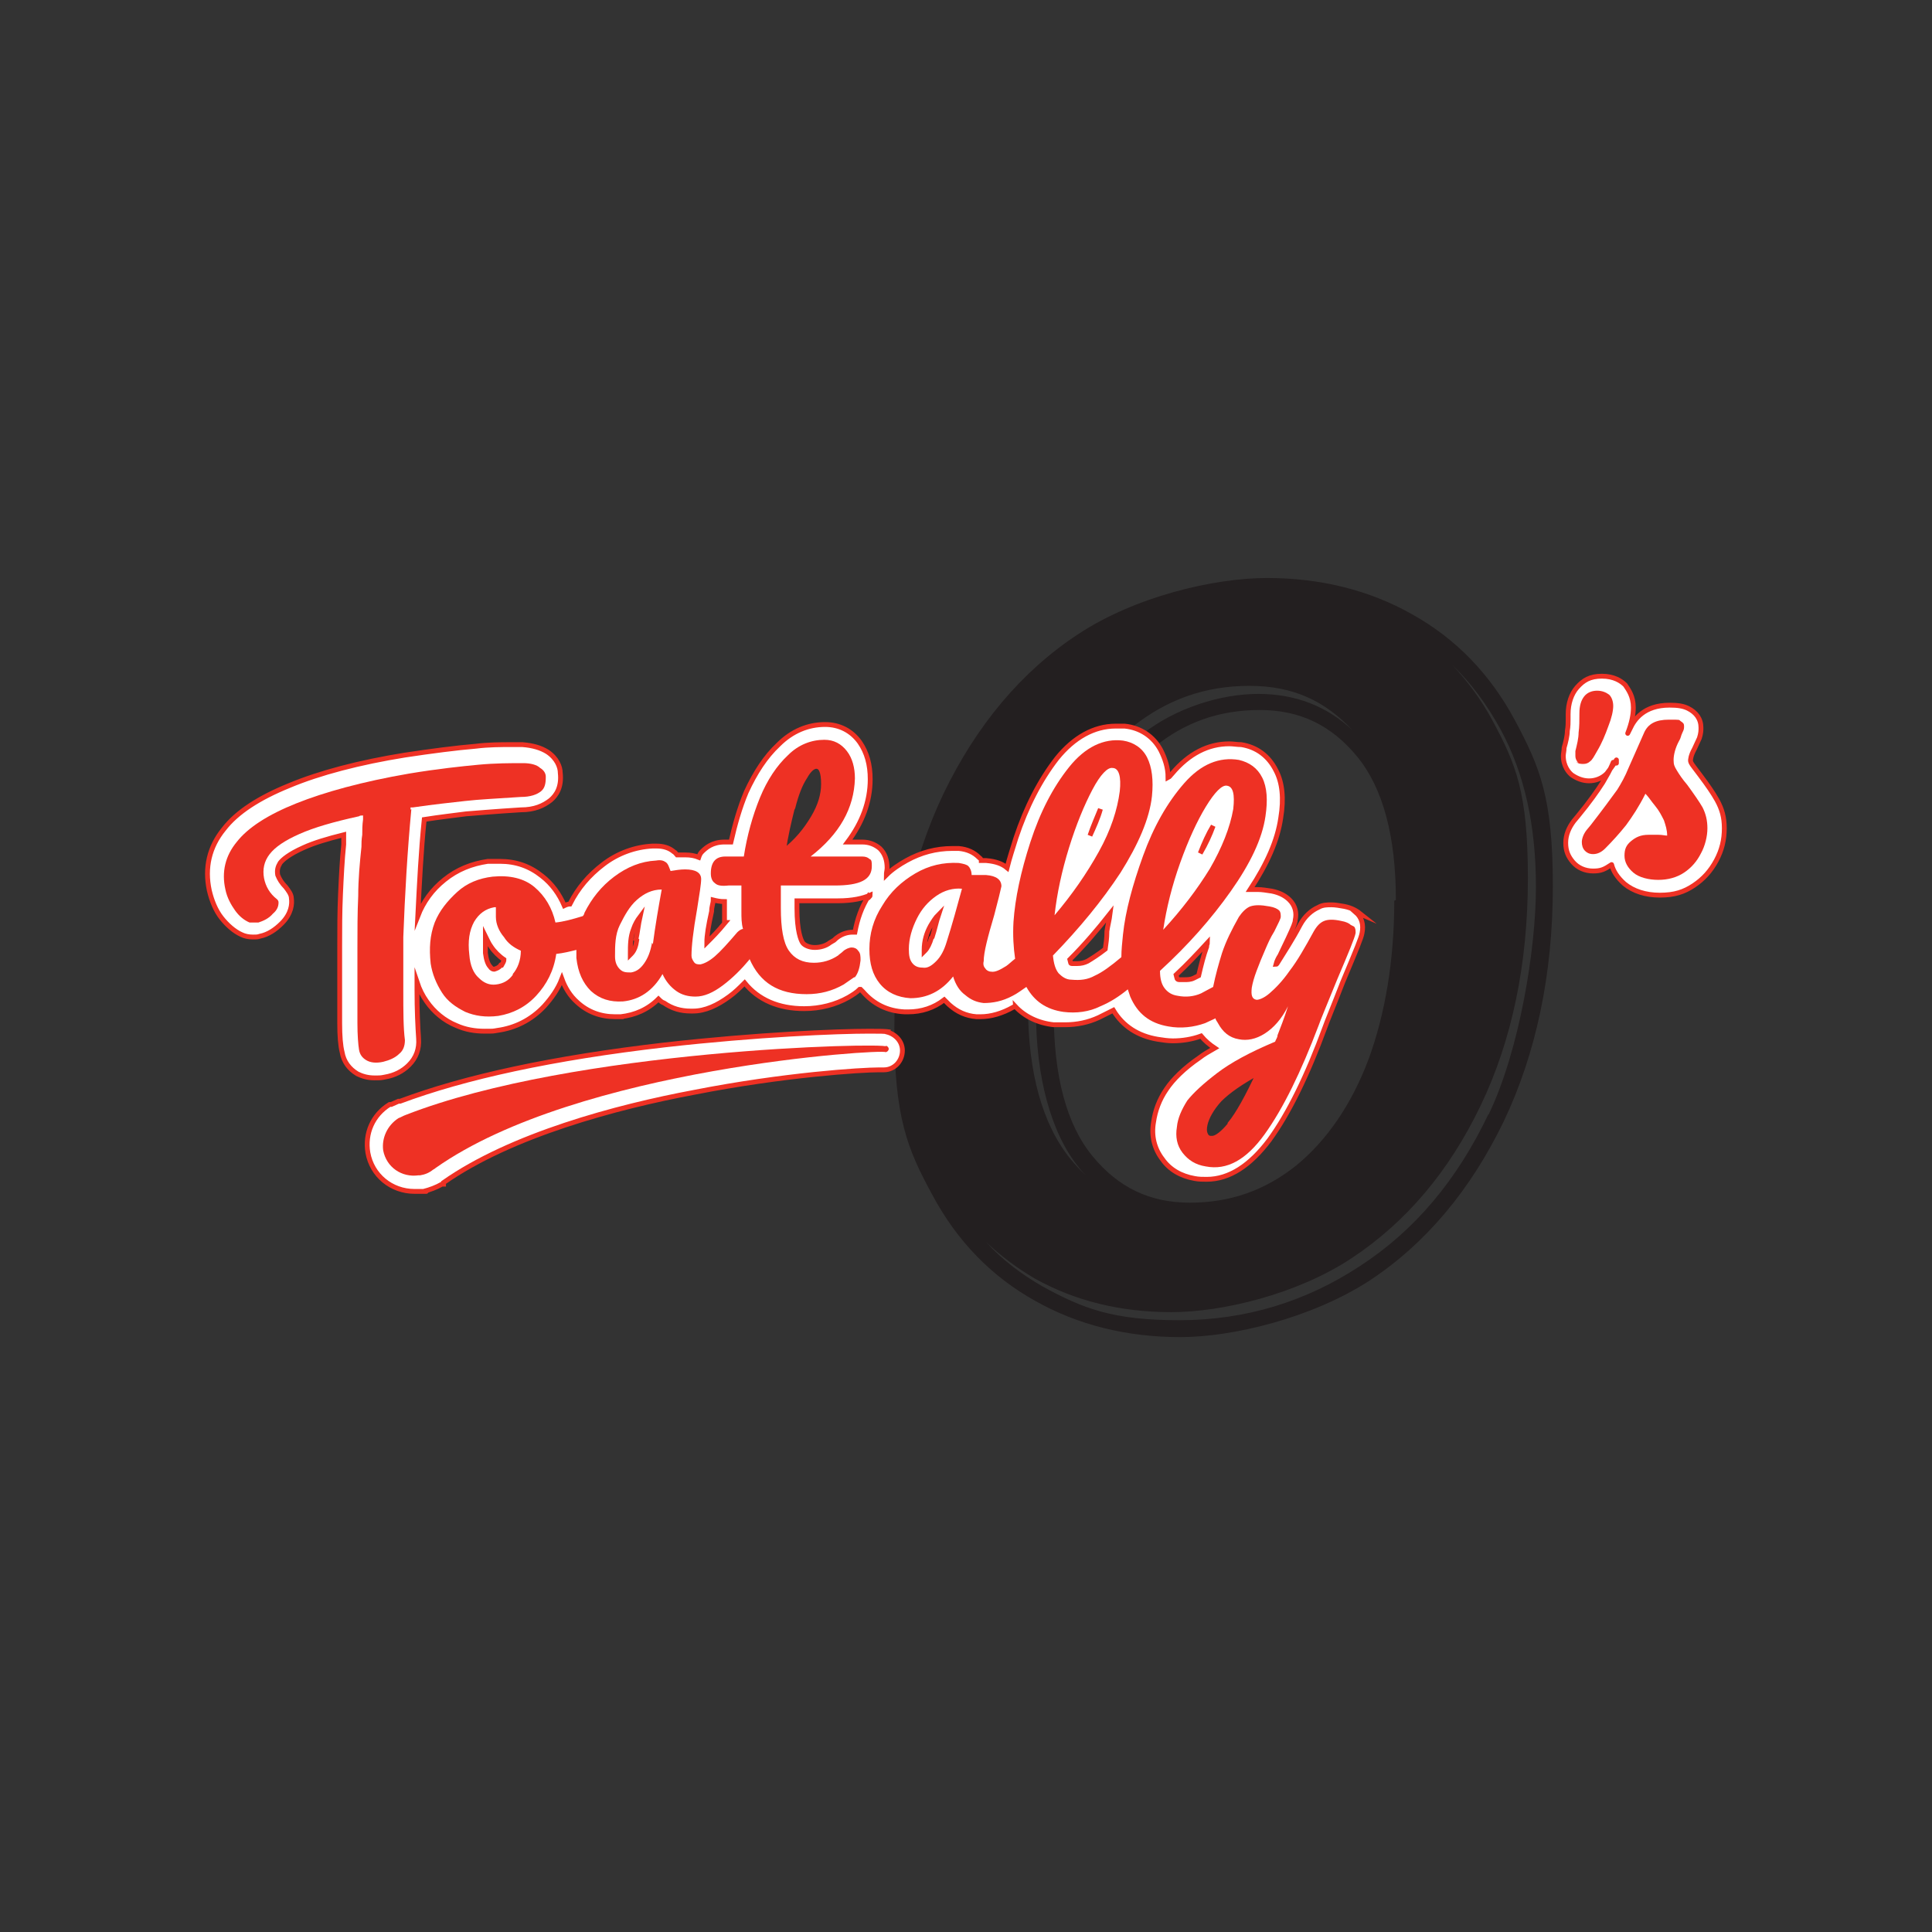
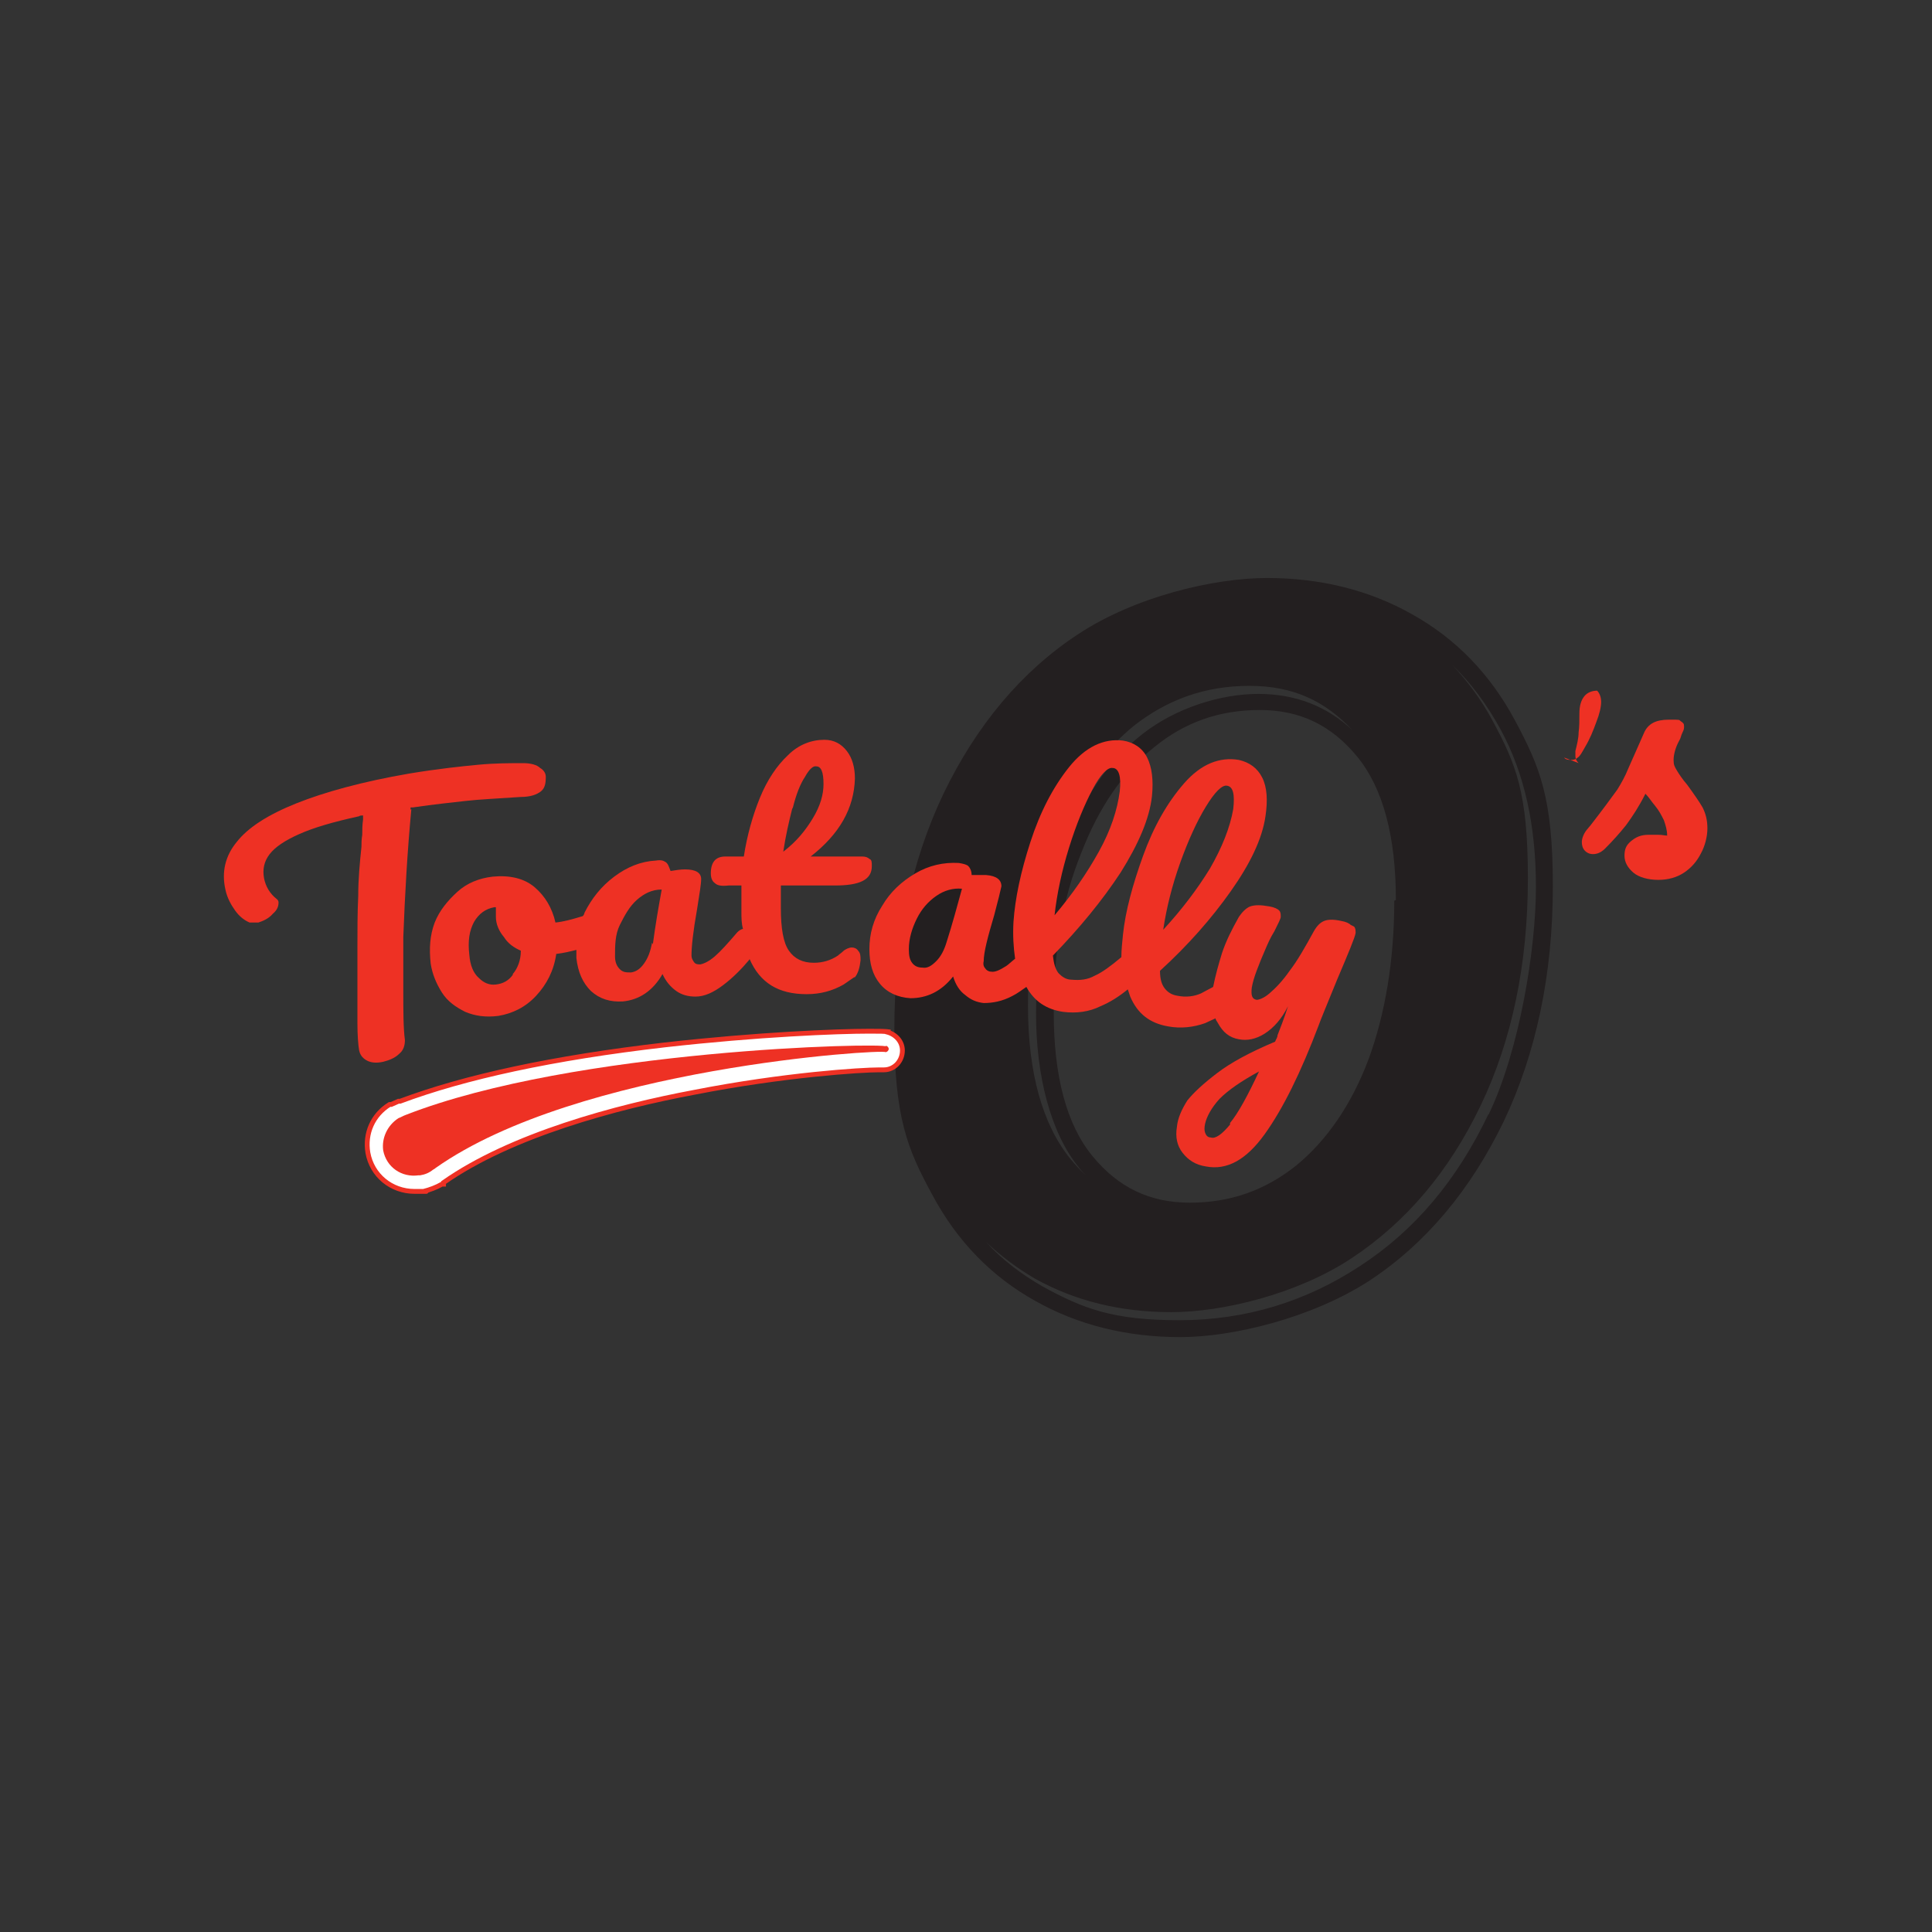
<svg xmlns="http://www.w3.org/2000/svg" id="Layer_2" version="1.1" viewBox="0 0 240 240">
  <rect x="0" y="0" width="240" height="240" fill="#333333" stroke="none" />
  <defs>
    <style>
      .st0 {
        fill: none;
      }

      .st1 {
        stroke-linejoin: round;
      }

      .st1, .st2 {
        fill: #fff;
        stroke: #ee3124;
        stroke-width: .6px;
      }

      .st3 {
        fill: #231f20;
      }

      .st2 {
        stroke-miterlimit: 10;
      }

      .st4 {
        fill: #ee3124;
      }
    </style>
  </defs>
  <g id="Layer_1-2">
    <g>
      <path class="st3" d="M188.2,89.5c-3.1-5.8-7.4-10.2-12.8-13.2-5.3-3-11.4-4.5-18-4.5s-16.4,2.3-23.5,7c-7,4.6-12.6,11.3-16.7,19.8-4,8.4-6.1,18.2-6.1,29.2s1.6,14.9,4.7,20.6c3.1,5.8,7.4,10.2,12.8,13.2,5.3,3,11.4,4.5,18,4.5s16.4-2.4,23.5-7c7-4.6,12.6-11.3,16.7-19.8,4-8.4,6.1-18.2,6.1-29.2s-1.6-14.8-4.7-20.6h0ZM173.2,111.9c0,7.3-1.1,14-3.2,19.7-2.1,5.6-5.2,10.1-9,13.2-3.9,3.1-8.2,4.6-13.2,4.6s-8.9-1.9-12.1-5.8c-3.2-3.9-4.8-9.9-4.8-17.8s1.1-14.1,3.4-19.8c2.2-5.7,5.2-10.1,9.1-13.2,3.8-3.1,8.1-4.6,13.1-4.6s8.9,1.9,12.1,5.8c3.2,3.9,4.8,9.9,4.8,17.8h0ZM131.1,104.3c2.3-6,5.6-10.7,9.7-14.1,4.2-3.3,8.9-5,14.4-5s9.4,1.9,12.8,5.5c-3.2-3-7.1-4.5-11.7-4.5s-10.2,1.7-14.4,5c-4.2,3.3-7.4,8-9.7,14.1s-3.5,12.9-3.5,20.6,1.8,14.8,5.3,19.1c.3.4.6.7.9,1-.7-.6-1.3-1.3-1.9-2-3.5-4.3-5.3-10.7-5.3-19.1s1.2-14.5,3.5-20.6h0ZM184.9,138.4c-3.9,8.2-9.2,14.5-16,18.9-6.7,4.4-14.2,6.7-22.4,6.7s-11.9-1.4-17-4.2c-2.6-1.5-5-3.3-7-5.5,1.8,1.7,3.8,3.2,6,4.5,5,2.8,10.7,4.2,17,4.2s15.6-2.2,22.4-6.7,12.1-10.8,16-18.9,5.9-17.6,5.9-28.3-1.5-14.2-4.4-19.6c-1.4-2.6-3.1-4.9-5-6.9,2.3,2.2,4.3,4.9,6,8,3,5.5,4.4,12,4.4,19.6s-2,20.2-5.9,28.3h0Z" />
-       <path class="st1" d="M200.4,94.7c-.4,1-.9,1.8-1.3,2.5-.7,1.1-1.7,2.5-3.1,4.2l-.5.6c-.6.8-1,1.7-1,2.7s.3,1.7.9,2.4c.6.7,1.5,1.1,2.5,1.1s1.4-.2,2.3-.8c.2.8.7,1.6,1.6,2.4,1.1.9,2.6,1.4,4.4,1.4s3-.4,4.2-1.2c1.2-.8,2.1-1.8,2.8-3.1.7-1.3,1-2.6,1-4s-.3-2.4-.9-3.5c-.5-.9-1.2-1.9-2.1-3.1h0s0,0,0,0c-.6-.8-1-1.3-1.1-1.5-.1-.2-.1-.3-.1-.3,0-.1,0-.6.5-1.5.2-.4.4-.9.6-1.3.2-.6.2-1,.2-1.3,0-1.1-.6-1.9-1.6-2.4-.6-.3-1.3-.4-2.3-.4-3.2,0-4.4,1.8-4.9,2.9l-.3.6c.5-1.3.7-2.3.7-3.2,0-1.4-.6-2.2-1-2.8-.5-.5-1.4-1.1-2.9-1.1s-2.3.5-3.1,1.4c-.7.8-1.1,2-1.1,3.3s0,1.5-.1,2.1c0,.6-.2,1.4-.4,2.1,0,.4-.1.7-.1,1,0,1.3.7,2.1,1.1,2.4.6.4,1.3.7,2.1.7s1.6-.3,2.2-.9c.3-.4.7-.9,1.2-1.7v.4c-.1,0-.2,0-.2,0Z" />
      <g>
        <path class="st4" d="M202.9,108.4c-.7-.6-1.1-1.3-1.1-2.1s.2-1.3.8-1.8,1.2-.8,2.2-.8.7,0,1.2,0c.5,0,.8.1,1.1.1,0-.7-.2-1.3-.4-1.9-.3-.6-.6-1.2-1.1-1.8s-.8-1.1-1.2-1.5c-.8,1.6-1.6,2.8-2.4,3.9-.8,1-1.7,2-2.6,2.9-.5.5-1,.7-1.5.7s-.8-.2-1-.4c-.3-.3-.4-.7-.4-1.1s.2-1,.6-1.5l.5-.6c1.4-1.8,2.5-3.3,3.3-4.4.5-.8,1-1.7,1.4-2.7.5-1.1,1.1-2.5,1.9-4.3.5-1.2,1.5-1.7,3.1-1.7s1.2,0,1.5.2.4.3.4.6,0,.4-.2.8-.2.7-.4,1c-.5.9-.7,1.8-.7,2.4s.1.8.4,1.3.7,1.1,1.3,1.8c.8,1.1,1.5,2.1,1.9,2.8.4.8.6,1.6.6,2.6s-.3,2.2-.8,3.1c-.5,1-1.2,1.8-2.1,2.4-.9.6-2,.9-3.2.9s-2.4-.3-3.1-.9h0Z" />
-         <path class="st4" d="M196.1,94.8c-.2-.2-.4-.5-.4-.9s0-.3,0-.6c.2-.8.4-1.6.4-2.3.1-.7.1-1.5.1-2.4s.2-1.6.6-2.1c.4-.5,1-.7,1.6-.7s1.1.2,1.5.5c.3.3.5.8.5,1.4s-.2,1.5-.6,2.5c-.4,1.1-.8,2.1-1.4,3.1-.4.7-.6,1.1-.9,1.3-.2.2-.5.3-.8.3s-.7,0-.9-.3h0Z" />
+         <path class="st4" d="M196.1,94.8c-.2-.2-.4-.5-.4-.9s0-.3,0-.6c.2-.8.4-1.6.4-2.3.1-.7.1-1.5.1-2.4s.2-1.6.6-2.1c.4-.5,1-.7,1.6-.7c.3.3.5.8.5,1.4s-.2,1.5-.6,2.5c-.4,1.1-.8,2.1-1.4,3.1-.4.7-.6,1.1-.9,1.3-.2.2-.5.3-.8.3s-.7,0-.9-.3h0Z" />
      </g>
-       <path class="st2" d="M169.1,113.6c-.5-.4-1.1-.8-2.1-1-.6-.1-1.1-.2-1.6-.2s-1.1,0-1.6.3c-.9.4-1.7,1.1-2.3,2.2-1,1.9-2,3.4-2.8,4.7,0,0-.1.2-.2.2.1-.4.3-.8.5-1.1.3-.6.6-1.3,1-2.1,0,0,0,0,0,0,.7-1.5.9-2,.9-2.3.2-.9,0-1.8-.7-2.5-.5-.5-1.2-.9-2.2-1.1-.7-.1-1.2-.2-1.8-.2s-.6,0-.9,0c2.1-3.2,3.4-6.1,3.8-8.9.4-2.4.2-4.4-.6-5.9-.9-1.8-2.4-2.9-4.3-3.2-.5,0-1-.1-1.5-.1-2.6,0-5,1.2-7.1,3.7-.2.2-.3.4-.5.5,0-1.3-.4-2.4-.9-3.4-.9-1.7-2.5-2.8-4.5-3-.4,0-.7,0-1.1,0h0c-2.7,0-5.2,1.4-7.3,4-2.1,2.7-3.8,6-5.1,9.9-.4,1.3-.8,2.5-1.1,3.7-.6-.5-1.4-.8-2.6-.9-.2,0-.4,0-.6,0,0-.2-.2-.3-.3-.4-.6-.6-1.4-1-2.5-1.1-.3,0-.5,0-.8,0-2,0-3.9.5-5.7,1.5-.9.5-1.8,1.1-2.5,1.8,0-.3.1-.6.1-.9,0-1-.3-1.8-.9-2.4-.6-.5-1.3-.8-2.2-.8-.6,0-1.2,0-1.8,0,1.8-2.4,2.8-5,2.8-7.8,0-1.8-.4-3.3-1.3-4.6-1-1.4-2.5-2.2-4.3-2.2h0c-2.1,0-4.1.8-5.8,2.5-1.6,1.5-2.9,3.5-4,5.9-.8,1.9-1.4,4-1.9,6.2-.3,0-.5,0-.8,0-1.5,0-2.3.7-2.8,1.2-.2.2-.3.4-.4.7-.5-.2-1-.3-1.7-.3h-.4c-.2,0-.4,0-.6,0-.1-.1-.2-.3-.4-.4-.6-.5-1.3-.7-2.2-.7s-.3,0-.4,0c-2.2.1-4.4.9-6.2,2.3-1.7,1.3-3.1,2.9-4.1,4.9-.2,0-.5.1-.7.2-.6-1.4-1.5-2.7-2.8-3.7-1.5-1.2-3.2-1.8-5.2-1.8s-1,0-1.5,0c-2,.3-3.8,1-5.4,2.3-1.5,1.2-2.6,2.7-3.3,4.5.2-4,.4-8.1.8-12,1.9-.3,3.7-.5,5.2-.7,1.3-.1,3.6-.3,6.8-.5,1.7,0,2.8-.5,3.7-1.2.7-.6,1.4-1.6,1.2-3.4,0-.7-.4-1.8-1.6-2.6-.8-.5-1.8-.8-3.1-.9-.5,0-.9,0-1.4,0h0c-1.3,0-2.8,0-4.4.2-2.4.2-5.5.6-8.8,1.1-5.6.9-10.6,2.2-14.4,3.8-3.7,1.5-6.5,3.3-8.1,5.4-1.8,2.2-2.4,4.8-1.8,7.6.3,1.3.8,2.5,1.5,3.4.7.9,1.6,1.7,2.5,2.1.4.2.9.3,1.4.3s.6,0,.9-.1c1-.2,1.9-.8,2.7-1.6,1.2-1.2,1.3-2.4,1.2-3.1,0-.5-.4-1-.7-1.4,0,0,0,0,0,0-.5-.5-.8-1-1-1.5-.1-.6,0-1,.3-1.5.3-.4,1.1-1.1,2.9-1.9,1.3-.6,3-1.1,5-1.6,0,.5,0,.9,0,1.2-.2,1.9-.3,4-.4,6.2s-.1,4.3-.1,6.5c0,1.2,0,2.7,0,4.5h0c0,1.8,0,3.4,0,5,0,1.6.1,2.8.3,3.6.2,1.2.9,2.1,1.9,2.7.6.3,1.3.5,2.1.5s.8,0,1.3-.1c1.2-.2,2.2-.7,3-1.5.9-.9,1.3-2,1.2-3.3-.1-1.5-.2-3.5-.2-6v-1c.3.9.7,1.7,1.2,2.4.9,1.3,2.2,2.4,3.7,3,1.1.5,2.3.7,3.5.7s1,0,1.6-.1c2.2-.3,4.2-1.3,5.8-3,.9-1,1.7-2.1,2.2-3.4.4,1.1,1,2.1,1.9,2.9,1.3,1.2,2.9,1.8,4.7,1.8s.5,0,.7,0c1.8-.2,3.4-.9,4.7-2.2.2.2.4.4.7.5,1,.7,2.1,1,3.3,1h.3c1.5,0,3-.7,4.5-1.8.7-.5,1.3-1.1,1.9-1.7,1.7,2.1,4.2,3.2,7.4,3.2h0c2,0,3.9-.5,5.5-1.4.5-.3,1-.6,1.4-1,0,0,0,0,.1,0h0c0,0,.2.2.3.3,1.3,1.5,3,2.4,5.2,2.5.1,0,.3,0,.4,0,1.7,0,3.2-.5,4.5-1.5.2.2.4.4.6.6,1,.9,2.1,1.4,3.4,1.5.2,0,.4,0,.5,0,1.3,0,2.7-.4,4.1-1.2,0,0,.2,0,.2-.1,1.2,1.3,2.9,2.1,4.8,2.3.5,0,.9,0,1.4,0,1.5,0,2.9-.3,4.2-.9.6-.3,1.2-.6,1.8-.9,1.2,2,3.1,3.2,5.5,3.6.6.1,1.3.2,1.9.2,1.2,0,2.4-.2,3.5-.6.5.6,1.1,1.1,1.7,1.5-.7.4-1.4.8-1.9,1.2-1.9,1.3-3.3,2.7-4.1,3.9-.9,1.3-1.4,2.7-1.6,4.1-.3,1.7.1,3.3,1.1,4.6.9,1.3,2.3,2.1,4,2.4.5.1,1,.1,1.5.1,2.8,0,5.4-1.7,7.8-4.9,2.4-3.3,4.7-8,6.9-14,.2-.6,1-2.5,2.2-5.6,1.8-4.3,2.3-5.5,2.4-6.1.2-1,0-1.9-.8-2.6h0ZM62.2,119.9c-.2.3-.5.4-.8.5h0c-.1,0-.3,0-.5-.3-.3-.3-.5-.9-.6-1.7,0-.8,0-1.5,0-2.1.2.4.4.9.7,1.3.4.6,1,1.2,1.6,1.6,0,.3-.2.5-.3.7h0ZM79.1,116.8c-.1.7-.3,1.3-.7,1.7,0,0,0,0-.1.1,0,0,0,0,0-.1,0-1.1,0-2.1.4-3.1.2-.6.5-1.1.8-1.5-.2.9-.3,1.9-.5,2.8h0ZM90.1,114.6c-.9,1.1-1.7,1.9-2.3,2.5,0-.9.2-2.1.6-3.9,0-.6.2-1,.2-1.4.4.1.9.2,1.4.2,0,.4,0,.9,0,1.3,0,.4,0,.8,0,1.3h0c0,0,0,0,0,0ZM98.5,100.3c.4-1.6.9-2.9,1.5-3.8.5-.9,1-1.3,1.4-1.3h0c.6,0,.9.7.9,2.2,0,1.3-.4,2.7-1.3,4.2s-2,2.9-3.7,4.2c.3-2,.7-3.7,1.1-5.3h0ZM107.9,111.3c-.9,1.4-1.4,2.9-1.7,4.5-.1,0-.2,0-.3,0h0c-.6,0-1.5.2-2.3,1-.2.1-.3.2-.5.3-.5.4-1.2.6-1.9.6s-1.3-.3-1.5-.6c-.2-.3-.7-1.4-.7-4.3v-.9h.6c1.4,0,2.8,0,4.2,0h.3c1.8,0,3.1-.3,4-.7,0,0,0,.1-.1.2h0ZM115.7,116.5c-.2.7-.5,1.3-.8,1.6,0,0,0,0-.1.1v-.2c0-1.1.3-2.1.8-3,.3-.5.6-1,1-1.4-.3.9-.5,1.9-.8,2.8h0ZM136.7,100.5c-.3,1.1-.8,2.2-1.3,3.3.4-1.2.9-2.3,1.3-3.3ZM137.5,115.8c0,.7-.1,1.4-.2,2.1-.9.7-1.7,1.2-2.2,1.5-.4.2-.8.3-1.3.3s-.3,0-.5,0c-.2,0-.3,0-.3-.1,0,0,0,0-.1-.4,1.9-1.9,3.5-3.8,5-5.7-.1.8-.3,1.5-.4,2.2h0ZM149.9,117.6c-.4,1.1-.7,2.3-1,3.6-.2.1-.4.2-.6.3-.4.2-.8.2-1.2.2s-.4,0-.6,0c-.2,0-.3-.1-.3-.2,0,0,0,0-.1-.4,1.4-1.3,2.7-2.7,3.9-4,0,.1-.1.3-.1.4h0ZM149.1,106c.5-1.3,1-2.4,1.6-3.4-.4,1.1-.9,2.2-1.6,3.4ZM152.8,139.7c-.9,1.1-1.7,1.7-2.2,1.7s-.1,0-.2,0c-.4,0-.6-.3-.7-.6-.1-.3-.1-.6,0-1.1.2-.9.8-2,1.8-3.1,1.1-1.1,2.7-2.2,4.9-3.4-1.4,3-2.6,5.2-3.6,6.4h0Z" />
      <path class="st2" d="M110.6,128.2c-.6-.1-1.4-.1-2.6-.1-4,0-13.9.4-25.4,1.7-13.9,1.6-24.9,4-32.9,7,0,0-.1,0-.2,0l-.9.4c0,0-.1,0-.2,0-2.1,1.3-3.1,3.6-2.7,6,.5,2.8,2.9,4.8,5.8,4.8s.5,0,.8,0c0,0,.2,0,.3,0,.8-.2,1.6-.5,2.3-.9h.2c0-.1,0-.2,0-.2,8.4-5.9,21.5-9.4,31.1-11.2,11.2-2.2,20.8-2.8,23-2.8h.2c.1,0,.3,0,.4,0h0c1.3,0,2.3-1.1,2.3-2.4,0-1.1-.8-2-1.9-2.3h0Z" />
      <g>
        <path class="st4" d="M167.8,114.9c-.2-.2-.6-.4-1.2-.5-.9-.2-1.6-.2-2.1,0s-.9.6-1.3,1.3c-1.1,2-2,3.6-3,4.9-.9,1.3-1.8,2.2-2.5,2.8-.7.6-1.3.8-1.6.8-.6-.1-.7-.6-.6-1.5.1-.6.3-1.3.6-2.1s.7-1.8,1.1-2.7c.3-.7.6-1.4,1.1-2.2.5-1,.8-1.6.8-1.8,0-.3,0-.6-.2-.8-.2-.2-.6-.4-1.2-.5-1.1-.2-1.8-.2-2.4,0-.5.2-1,.7-1.4,1.3-.9,1.6-1.6,3-2.1,4.5-.4,1.3-.8,2.7-1.1,4.2-.6.3-1.1.6-1.5.8-.9.4-1.9.5-2.9.3-.7-.1-1.2-.4-1.6-.9-.4-.5-.6-1.2-.6-2.2,3.5-3.2,6.4-6.5,8.8-9.9,2.4-3.4,3.9-6.5,4.3-9.3.3-2,.2-3.6-.4-4.8-.6-1.2-1.6-1.9-2.9-2.2-2.4-.4-4.7.5-6.8,2.9s-3.8,5.4-5.1,9-2.2,6.9-2.5,9.8c-.1,1-.2,1.9-.2,2.8-1.3,1.1-2.4,1.9-3.3,2.3-.9.5-1.8.6-2.9.5-.7,0-1.2-.4-1.6-.8-.4-.5-.6-1.2-.7-2.2,3.3-3.4,6.1-6.8,8.4-10.3,2.2-3.5,3.6-6.7,3.9-9.5.2-2,0-3.6-.6-4.8s-1.7-1.9-3-2.1c-2.4-.3-4.7.8-6.7,3.3-2,2.5-3.6,5.6-4.8,9.3-1.2,3.7-1.9,7-2.1,9.9-.1,1.7,0,3.2.2,4.6-.4.3-.8.7-1.1.9-.8.5-1.4.8-1.9.7-.3,0-.6-.2-.7-.4-.2-.2-.3-.5-.2-.9,0-1.1.5-3,1.3-5.7.5-1.9.8-3.1.9-3.6,0-.8-.6-1.3-1.9-1.4-.6,0-1.2,0-1.8,0,0-.5-.2-.9-.4-1.1s-.6-.3-1.2-.4c-1.9-.1-3.7.3-5.4,1.3-1.7,1-3.1,2.3-4.1,4-1.1,1.7-1.6,3.5-1.6,5.4,0,1.8.4,3.2,1.3,4.3s2.2,1.7,3.8,1.8c2,0,3.8-.8,5.3-2.7.3,1,.8,1.8,1.5,2.3.7.6,1.4.9,2.3,1,1.1,0,2.3-.2,3.6-.9.6-.3,1.1-.7,1.7-1.1,1,1.8,2.5,2.8,4.6,3.1,1.6.2,3.2,0,4.6-.7,1.2-.5,2.3-1.2,3.4-2.1.1.3.2.6.3.9.9,2.1,2.4,3.3,4.7,3.7,1.6.3,3.2.1,4.6-.4.4-.2.9-.4,1.3-.6,0,.2.2.4.3.6.6,1.1,1.4,1.8,2.6,2,1,.2,2.1,0,3.2-.7,1.1-.7,2.1-1.8,2.9-3.4-.5,1.6-1,2.8-1.3,3.6,0,.3-.2.5-.3.8-3.1,1.3-5.5,2.6-7.2,3.9s-2.9,2.4-3.7,3.4c-.7,1.1-1.2,2.2-1.3,3.3-.2,1.2,0,2.3.7,3.2s1.6,1.5,2.9,1.7c2.6.5,5-.8,7.3-4,2.3-3.2,4.5-7.7,6.7-13.5.2-.6,1-2.5,2.3-5.7,1.4-3.3,2.2-5.2,2.3-5.8,0-.3,0-.6-.2-.8h0ZM117.6,117c-.3,1-.7,1.8-1.3,2.4s-1.1.9-1.7.8c-.6,0-1-.2-1.3-.6-.3-.4-.4-.9-.4-1.7,0-1.3.4-2.6,1-3.8s1.4-2.1,2.4-2.8c1-.7,2.1-1,3.2-.9-.6,2.2-1.2,4.4-1.9,6.6h0ZM132.8,105.3c.9-2.9,1.9-5.3,2.9-7.2,1-1.9,1.9-2.8,2.5-2.7.8,0,1.1,1.1.9,2.9-.3,2.3-1.1,4.8-2.6,7.5s-3.3,5.3-5.5,7.9c.3-2.7.9-5.5,1.8-8.4h0ZM146.6,107.2c1-2.8,2.1-5.2,3.2-7,1.1-1.8,2-2.7,2.6-2.6.8.1,1,1.1.8,2.9-.4,2.3-1.4,4.8-2.9,7.4-1.6,2.6-3.5,5.1-5.8,7.6.4-2.7,1.1-5.5,2.1-8.3h0ZM152.8,139.7c-1,1.2-1.8,1.8-2.4,1.6-.4,0-.6-.3-.7-.6-.1-.3-.1-.6,0-1.1.2-.9.8-2,1.8-3.1,1.1-1.1,2.7-2.2,4.9-3.4-1.4,3-2.6,5.2-3.6,6.4h0Z" />
        <path class="st4" d="M106.2,121.4c.4-.5.6-1.2.7-2.1,0-.5,0-.9-.3-1.2-.2-.3-.5-.4-.8-.4s-.8.2-1.1.5c-.2.2-.4.3-.6.5-.9.6-1.9.9-3,.9-1.4,0-2.4-.5-3.1-1.5-.7-1-1-2.8-1-5.3,0-.7,0-1.6,0-2.8,2.2,0,4.5,0,6.7,0,3.1,0,4.6-.7,4.6-2.4,0-.5,0-.8-.3-.9-.2-.2-.5-.3-.9-.3-2.1,0-4.2,0-6.4,0,3.6-2.8,5.4-6,5.5-9.7,0-1.3-.3-2.5-1-3.4-.7-.9-1.6-1.4-2.8-1.4-1.6,0-3.2.6-4.5,1.9-1.4,1.3-2.6,3.1-3.5,5.3s-1.6,4.7-2,7.3c-.8,0-1.6,0-2.3,0-1.2,0-1.8.7-1.8,2.1,0,.6.2,1,.5,1.2.3.3.8.4,1.7.3.5,0,1.1,0,1.6,0,0,1.1,0,2.2,0,3.2,0,.8,0,1.5.2,2.2-.2,0-.5.2-.7.4-1.2,1.4-2.1,2.4-2.8,3-.7.6-1.3.9-1.8,1-.3,0-.6,0-.8-.3s-.3-.5-.3-.8c0-1.1.2-3,.7-5.8.3-1.9.5-3.1.5-3.7,0-.8-.7-1.2-2-1.2-.6,0-1.2.1-1.8.2-.2-.5-.3-.9-.6-1.1s-.6-.3-1.2-.2c-1.9.1-3.6.8-5.2,2-1.6,1.2-2.8,2.7-3.7,4.5,0,.1-.1.3-.2.4-1.3.4-2.4.7-3.4.8-.4-1.8-1.3-3.3-2.6-4.4s-3.1-1.5-5.2-1.3c-1.7.2-3.2.8-4.4,1.9s-2.2,2.3-2.8,3.8c-.6,1.6-.7,3.2-.5,5.1.2,1.3.7,2.5,1.4,3.6s1.7,1.8,2.9,2.4c1.2.5,2.5.7,4.1.5,1.8-.3,3.4-1.1,4.7-2.5s2.2-3.1,2.5-5.2c.9-.1,1.7-.3,2.5-.5,0,.3,0,.7,0,1,.2,1.8.8,3.1,1.8,4.1,1.1,1,2.4,1.4,4,1.3,2-.2,3.7-1.3,4.9-3.4.4.9,1,1.6,1.7,2.1.7.5,1.5.7,2.4.7,1.1,0,2.2-.5,3.4-1.4,1.2-.9,2.3-2,3.3-3.2,0,0,0,0,0-.1,1.3,3,3.6,4.4,7.1,4.4,1.7,0,3.2-.4,4.6-1.2.4-.3.9-.6,1.3-.9,0,0,.1,0,.1,0h0ZM98.5,100.3c.4-1.6.9-2.9,1.5-3.8.5-.9,1-1.4,1.4-1.3.6,0,.9.7.9,2.2,0,1.3-.4,2.7-1.3,4.2s-2,2.9-3.7,4.2c.3-2,.7-3.7,1.1-5.3h0ZM63.7,121.1c-.5.7-1.2,1.1-2.1,1.2-.8.1-1.5-.2-2.1-.8-.7-.6-1.1-1.6-1.2-2.9-.2-1.7,0-3,.6-4.1.6-1,1.4-1.6,2.5-1.8,0,0,.1,0,.2,0,0,.4,0,.8,0,1.2,0,.9.4,1.8,1,2.5.5.8,1.2,1.3,2.1,1.7,0,1.2-.4,2.2-1,2.9h0ZM81,117.1c-.2,1.1-.5,1.9-1,2.6-.5.7-1,1-1.6,1.1-.6,0-1,0-1.4-.4s-.6-.9-.6-1.6c0-1.3,0-2.7.6-3.9s1.2-2.3,2.1-3.1c.9-.8,1.9-1.3,3.1-1.3-.4,2.2-.8,4.5-1.1,6.8h0Z" />
        <path class="st4" d="M51.1,100.5c-.5,5.3-.8,10.6-1,15.9,0,1.9,0,4.2,0,6.7,0,2.5,0,4.6.2,6.1,0,.7-.2,1.3-.7,1.7-.5.5-1.2.8-2,1-.9.2-1.6.1-2.1-.2-.5-.3-.8-.7-.9-1.3-.1-.6-.2-1.8-.2-3.3,0-1.6,0-3.2,0-4.9,0-1.7,0-3.3,0-4.5,0-2.1,0-4.3.1-6.4,0-2.1.2-4.2.4-6.1,0-.4,0-.9.1-1.5,0-.6,0-1.2.1-1.9,0-.2,0-.3,0-.5-.2,0-.4,0-.5.1-3.2.7-5.6,1.4-7.4,2.2-1.8.8-3,1.6-3.7,2.5-.7.9-.9,1.9-.7,3,.2,1,.7,1.9,1.6,2.6.1.1.2.2.2.4,0,.4-.1.9-.7,1.4-.5.6-1.2.9-1.8,1.1-.4,0-.8,0-1.1,0-.7-.3-1.3-.8-1.8-1.5-.5-.7-1-1.6-1.2-2.6-.5-2.2,0-4.2,1.4-5.9,1.4-1.8,3.9-3.4,7.4-4.8,3.5-1.4,8.2-2.7,14-3.7,3.6-.6,6.5-.9,8.6-1.1,2.1-.2,4-.2,5.6-.2.9,0,1.7.2,2.1.6.5.3.7.7.7,1.1,0,.8-.1,1.4-.6,1.8-.5.4-1.3.7-2.5.7-2.9.2-5.2.3-6.9.5-1.7.2-3.8.4-6.5.8-.1,0-.2,0-.3,0,0,0,0,.2,0,.3h0Z" />
      </g>
      <path class="st4" d="M110.1,130c-.3-.5-38.7.3-59.7,8.5-.3.1-.6.3-.9.4-1.4.9-2.1,2.5-1.9,4,.4,2.1,2.3,3.4,4.4,3.1,0,0,.1,0,.2,0,.6-.1,1.1-.3,1.6-.7,0,0,.2-.1.3-.2,17.7-12.5,55.6-14.8,55.9-14.4.2,0,.4-.2.4-.4s-.2-.4-.4-.4h0Z" />
    </g>
    <rect class="st0" width="240" height="240" />
  </g>
</svg>